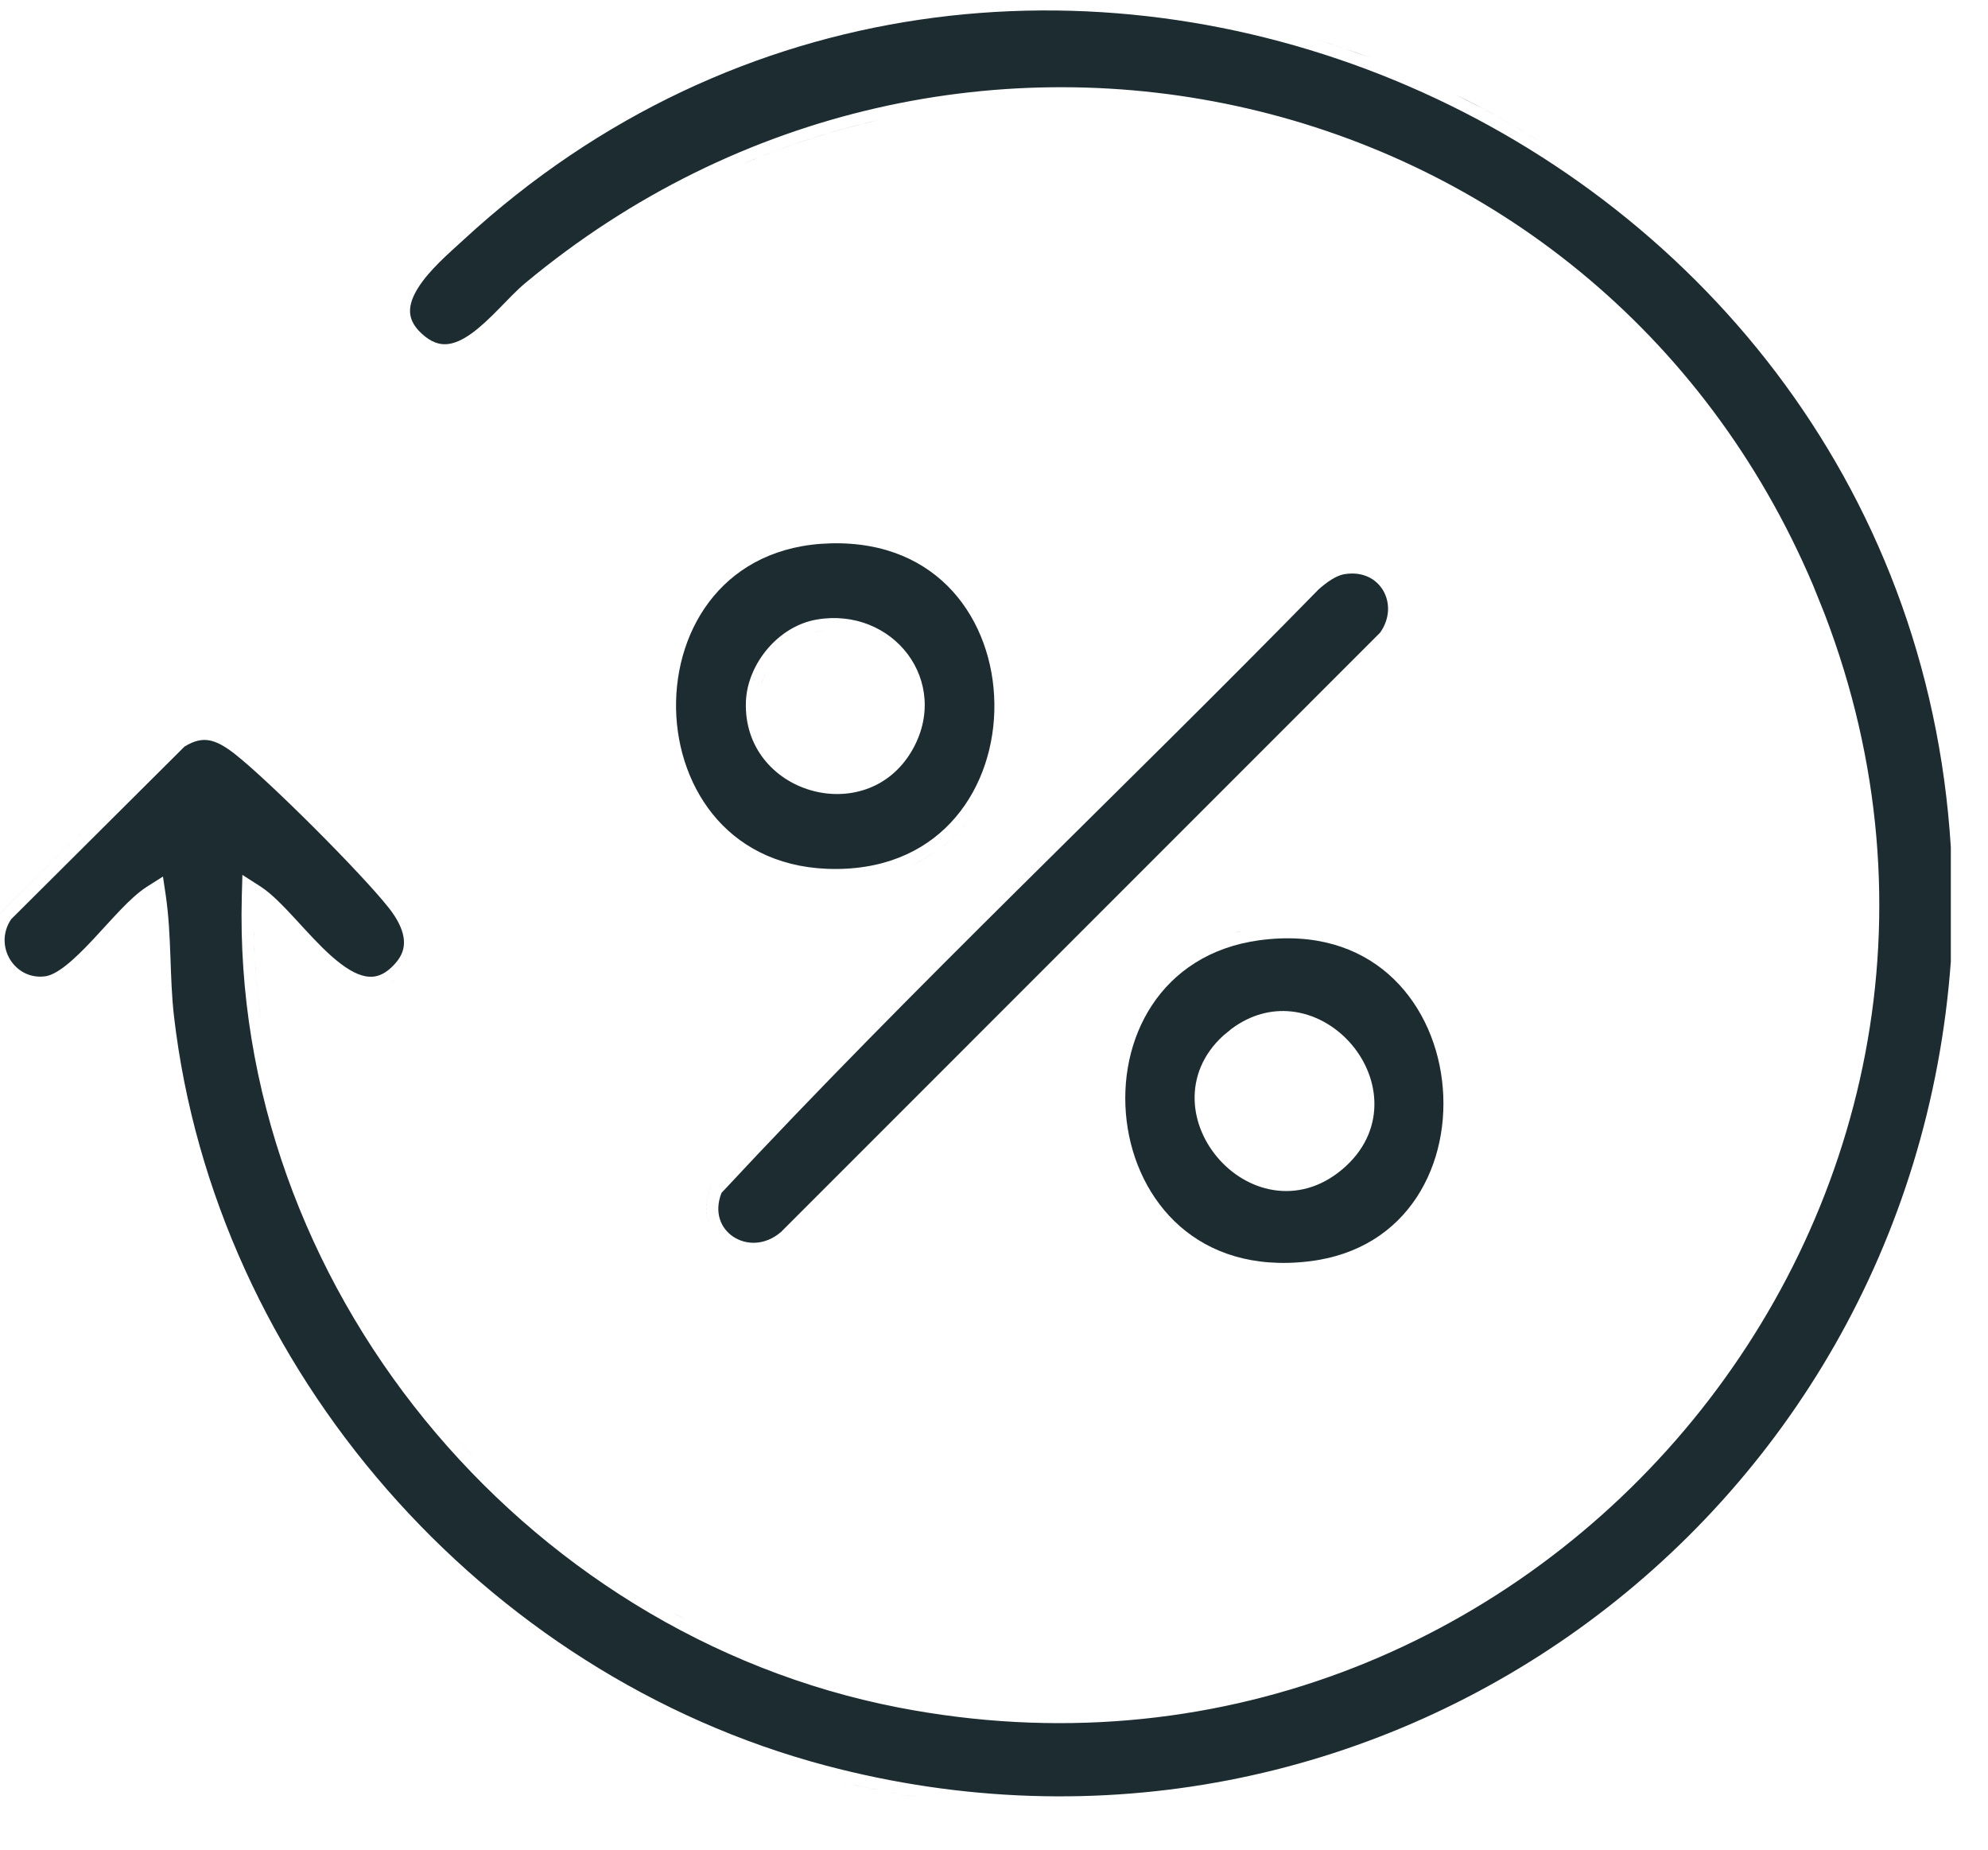
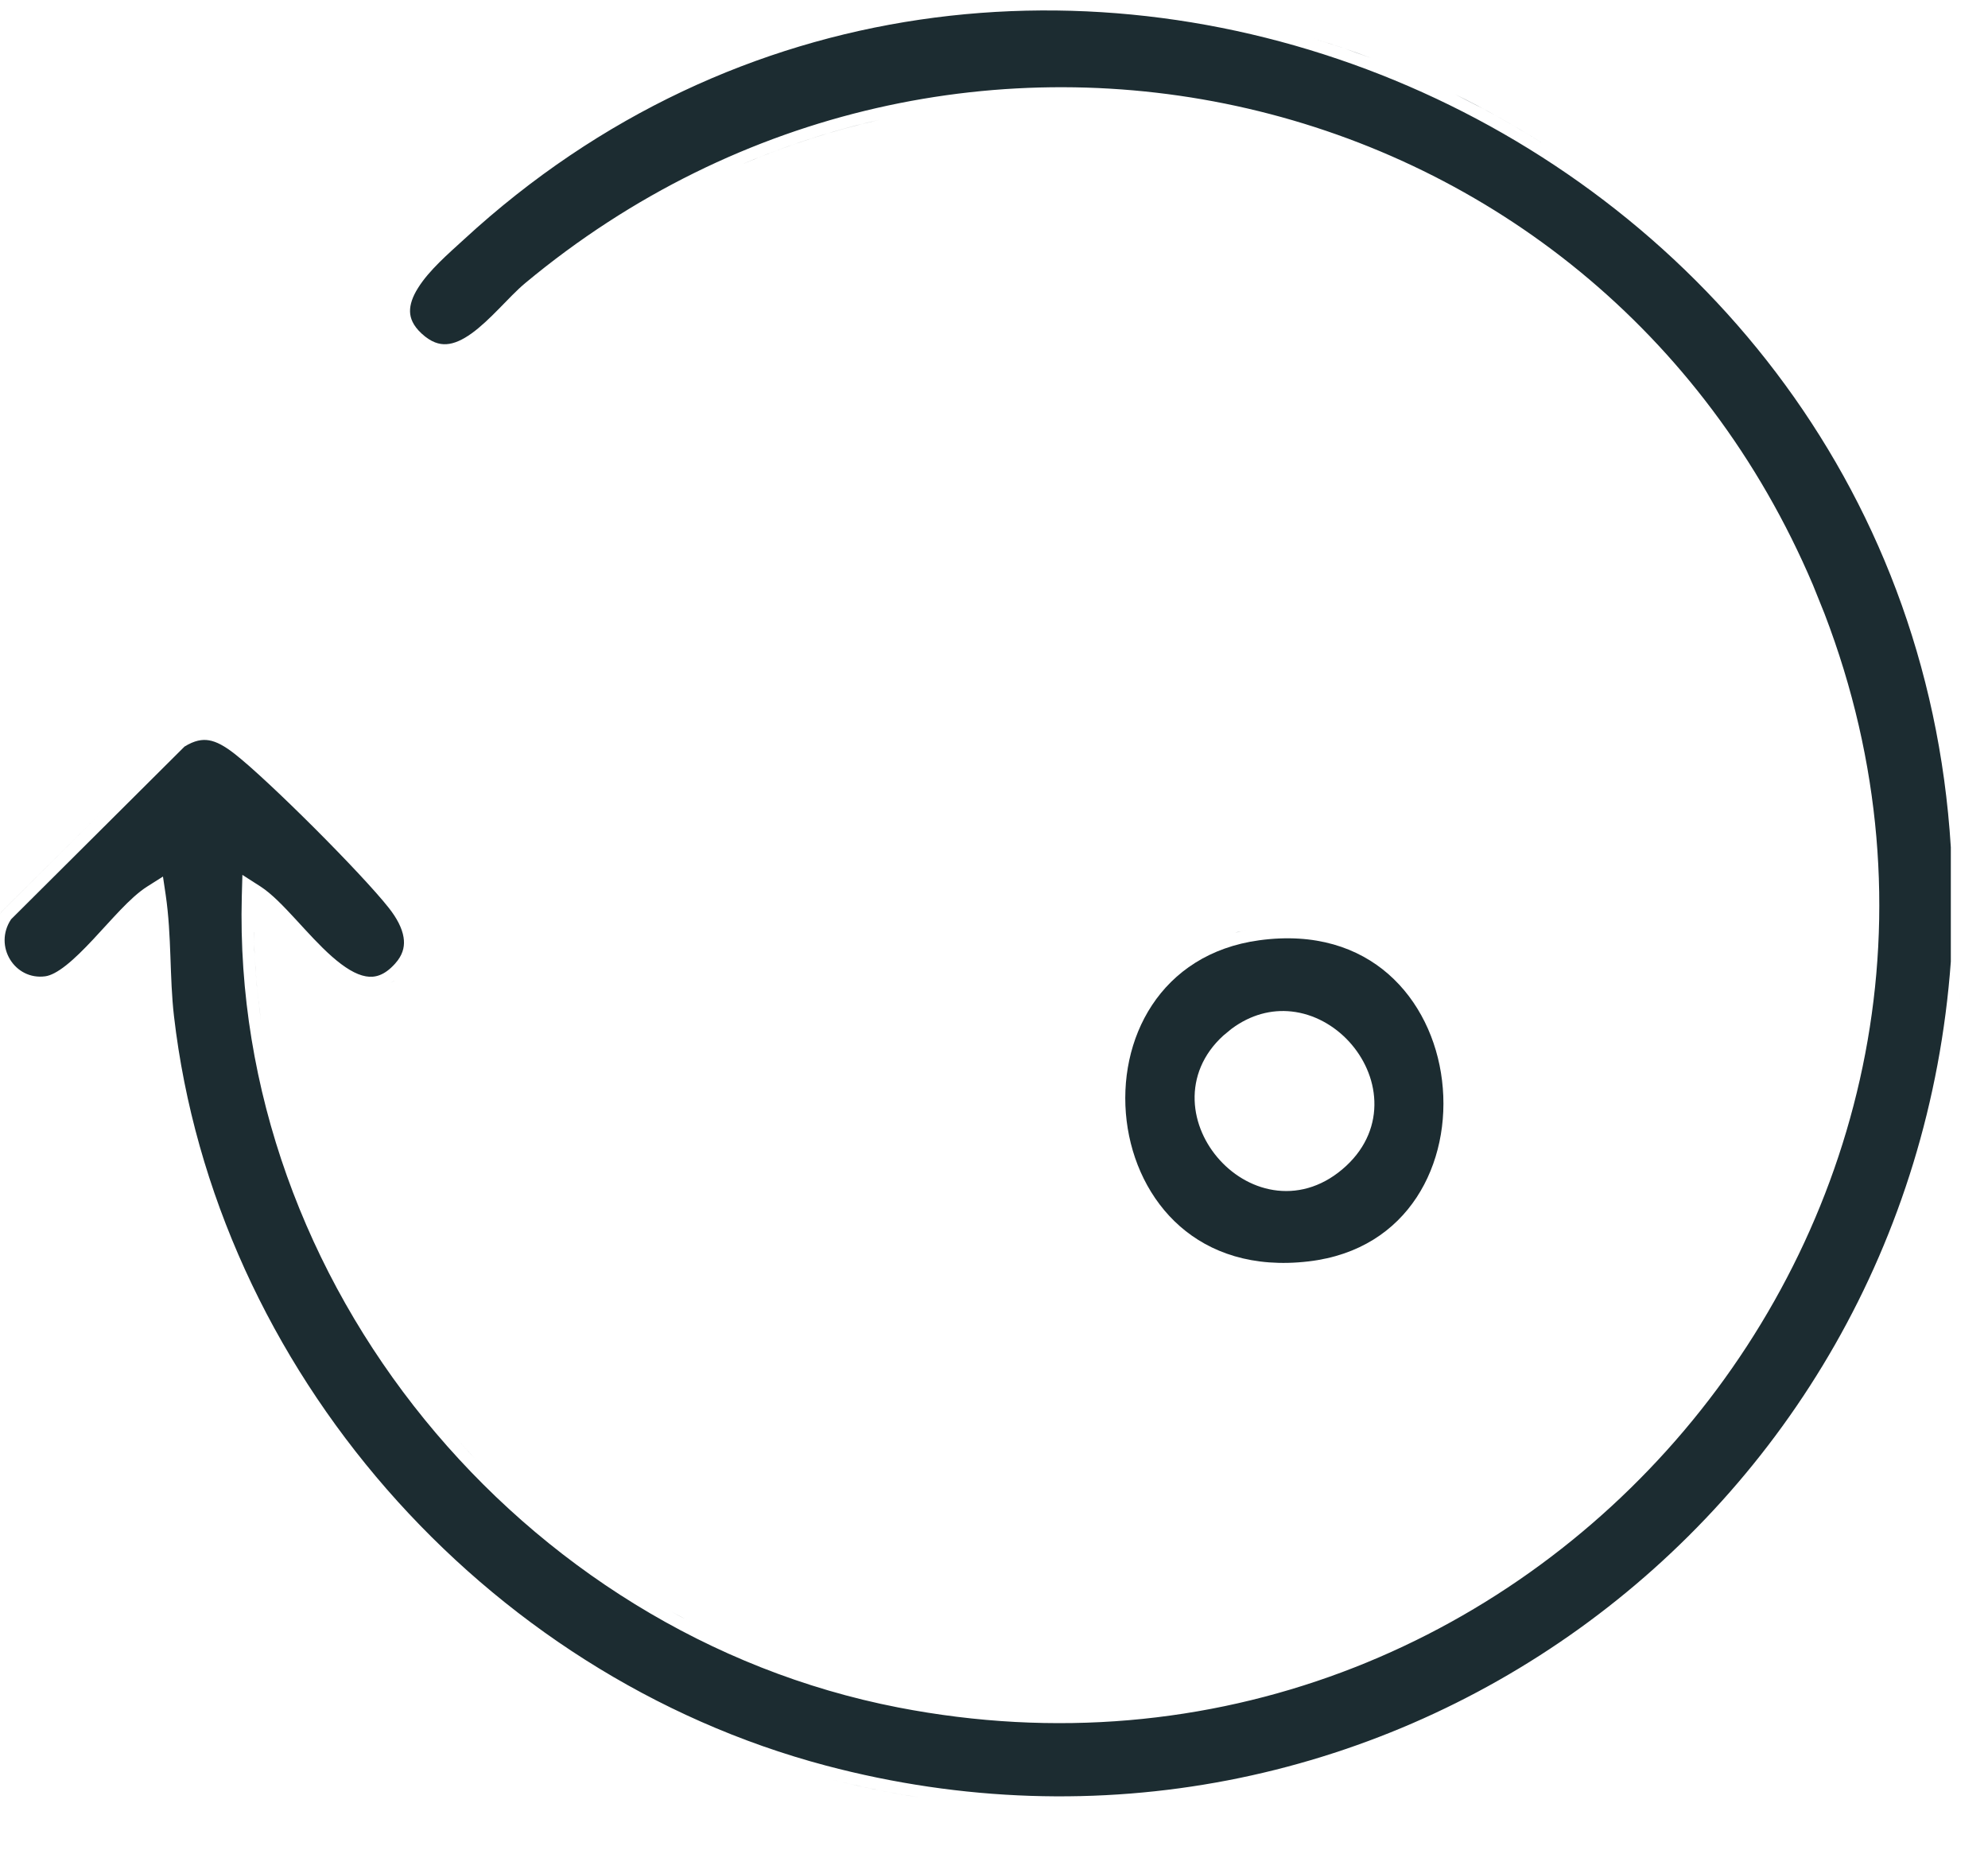
<svg xmlns="http://www.w3.org/2000/svg" width="43" height="40" viewBox="0 0 43 40" fill="none">
  <path d="M20.035 38.894C20.93 39.026 21.82 39.094 22.699 39.105C21.82 39.094 20.93 39.026 20.035 38.894ZM16.777 38.127C17.113 38.237 17.453 38.342 17.796 38.433C17.984 38.483 18.172 38.529 18.36 38.573C18.868 38.693 19.376 38.79 19.881 38.869C19.189 38.761 18.493 38.617 17.796 38.433C17.453 38.342 17.113 38.237 16.777 38.127ZM10.036 5.177C21.819 -5.67 41.217 2.469 42.196 18.324V20.795C41.309 32.933 29.757 41.332 17.862 38.181C10.457 36.218 4.648 29.615 3.763 21.973C3.714 21.548 3.702 21.123 3.686 20.685C3.67 20.25 3.65 19.802 3.584 19.352L3.525 18.956L3.187 19.17C2.995 19.291 2.795 19.48 2.604 19.679C2.416 19.875 2.203 20.114 2.011 20.319C1.81 20.533 1.616 20.727 1.432 20.873C1.243 21.023 1.092 21.098 0.979 21.113C0.316 21.203 -0.145 20.458 0.24 19.88L3.991 16.145C4.208 16.011 4.375 15.985 4.521 16.01C4.683 16.037 4.859 16.133 5.08 16.306C5.446 16.593 6.13 17.237 6.804 17.91C7.477 18.583 8.121 19.267 8.41 19.634C8.583 19.853 8.698 20.071 8.729 20.271C8.755 20.434 8.729 20.599 8.604 20.768L8.545 20.84C8.311 21.1 8.105 21.147 7.915 21.114C7.697 21.077 7.452 20.925 7.18 20.686C6.911 20.449 6.65 20.157 6.39 19.875C6.14 19.605 5.879 19.328 5.633 19.17L5.243 18.92L5.23 19.383C5.008 27.75 11.261 35.337 19.425 36.924C33.1 39.582 44.417 26.176 39.463 13.269L39.215 12.653C34.509 1.574 20.608 -1.571 11.362 6.121C11.179 6.273 10.982 6.484 10.793 6.676C10.597 6.876 10.401 7.065 10.202 7.209C10.002 7.353 9.822 7.433 9.656 7.443C9.502 7.453 9.325 7.403 9.119 7.213C8.932 7.04 8.873 6.881 8.869 6.74C8.865 6.589 8.922 6.418 9.041 6.229C9.283 5.84 9.708 5.478 10.036 5.177ZM23.811 36.978C23.768 36.981 23.726 36.981 23.684 36.983C23.726 36.981 23.768 36.981 23.811 36.978ZM21.994 36.977C21.892 36.972 21.789 36.964 21.686 36.957C21.789 36.964 21.892 36.972 21.994 36.977ZM24.403 36.938C24.369 36.94 24.335 36.943 24.301 36.945C24.335 36.943 24.369 36.94 24.403 36.938ZM21.357 36.934C21.326 36.931 21.294 36.927 21.263 36.924C21.294 36.927 21.326 36.931 21.357 36.934ZM25.008 36.875C24.953 36.882 24.897 36.886 24.842 36.893C24.897 36.886 24.953 36.882 25.008 36.875ZM25.583 36.795C25.549 36.8 25.515 36.804 25.481 36.81C25.515 36.804 25.549 36.8 25.583 36.795ZM26.169 36.693C26.127 36.702 26.084 36.708 26.041 36.716C26.084 36.708 26.126 36.702 26.169 36.693ZM26.756 36.569C26.698 36.583 26.639 36.595 26.58 36.607C26.639 36.595 26.698 36.583 26.756 36.569ZM27.322 36.431C27.256 36.448 27.188 36.464 27.121 36.48C27.188 36.464 27.256 36.448 27.322 36.431ZM27.894 36.268C27.817 36.291 27.74 36.313 27.663 36.335C27.74 36.313 27.817 36.291 27.894 36.268ZM28.416 36.101C28.37 36.116 28.324 36.13 28.278 36.145C28.324 36.13 28.37 36.116 28.416 36.101ZM28.969 35.903C28.92 35.922 28.872 35.939 28.823 35.957C28.872 35.939 28.92 35.922 28.969 35.903ZM15.86 35.522C16.047 35.605 16.235 35.684 16.425 35.761C16.235 35.684 16.047 35.605 15.86 35.522ZM29.508 35.69C29.453 35.713 29.397 35.736 29.342 35.758C29.397 35.736 29.453 35.713 29.508 35.69ZM30.049 35.455C29.982 35.485 29.915 35.514 29.848 35.544C29.915 35.514 29.982 35.485 30.049 35.455ZM30.588 35.199C30.5 35.243 30.412 35.284 30.323 35.326C30.412 35.284 30.5 35.243 30.588 35.199ZM14.846 35.026C14.883 35.046 14.921 35.066 14.958 35.085C14.809 35.008 14.661 34.928 14.515 34.847L14.846 35.026ZM31.065 34.951C31.001 34.986 30.935 35.02 30.87 35.054C30.935 35.02 31.001 34.986 31.065 34.951ZM31.594 34.657C31.513 34.704 31.431 34.749 31.35 34.795C31.431 34.749 31.513 34.704 31.594 34.657ZM32.05 34.382C31.987 34.421 31.924 34.459 31.86 34.497C31.924 34.459 31.987 34.421 32.05 34.382ZM13.425 34.184C13.584 34.288 13.745 34.392 13.907 34.491C13.745 34.392 13.584 34.288 13.425 34.184ZM32.562 34.05C32.485 34.102 32.407 34.153 32.329 34.204C32.407 34.153 32.485 34.102 32.562 34.05ZM33.004 33.743C32.93 33.796 32.855 33.847 32.78 33.899C32.855 33.847 32.93 33.796 33.004 33.743ZM33.473 33.395C33.403 33.449 33.333 33.501 33.263 33.554C33.333 33.501 33.403 33.449 33.473 33.395ZM33.89 33.063C33.847 33.099 33.804 33.134 33.761 33.169C33.804 33.134 33.847 33.099 33.89 33.063ZM34.352 32.673C34.287 32.73 34.221 32.786 34.155 32.843C34.221 32.786 34.287 32.73 34.352 32.673ZM34.763 32.303C34.697 32.364 34.631 32.424 34.565 32.484C34.631 32.424 34.697 32.364 34.763 32.303ZM35.163 31.918C35.112 31.969 35.06 32.02 35.008 32.07C35.06 32.02 35.112 31.969 35.163 31.918ZM35.567 31.504C35.509 31.566 35.451 31.627 35.392 31.688C35.451 31.627 35.509 31.566 35.567 31.504ZM10.121 31.379C10.176 31.439 10.232 31.498 10.288 31.557C10.146 31.407 10.007 31.256 9.87 31.102L10.121 31.379ZM35.94 31.098C35.891 31.152 35.843 31.206 35.794 31.26C35.843 31.206 35.891 31.152 35.94 31.098ZM36.326 30.648C36.264 30.722 36.201 30.796 36.138 30.87C36.201 30.796 36.264 30.722 36.326 30.648ZM36.657 30.238C36.611 30.297 36.565 30.355 36.519 30.413C36.565 30.355 36.611 30.297 36.657 30.238ZM37.001 29.784C36.955 29.846 36.91 29.908 36.863 29.97C36.91 29.908 36.955 29.846 37.001 29.784ZM37.335 29.311C37.288 29.381 37.24 29.449 37.192 29.518C37.24 29.449 37.288 29.381 37.335 29.311ZM37.654 28.828C37.604 28.907 37.554 28.986 37.503 29.064C37.554 28.986 37.604 28.907 37.654 28.828ZM37.93 28.383C37.89 28.449 37.85 28.515 37.81 28.581C37.85 28.515 37.89 28.449 37.93 28.383ZM38.23 27.859C38.193 27.928 38.155 27.996 38.116 28.064C38.155 27.996 38.193 27.928 38.23 27.859ZM38.486 27.377C38.448 27.451 38.41 27.526 38.371 27.6C38.41 27.526 38.448 27.451 38.486 27.377ZM38.751 26.839C38.715 26.916 38.678 26.994 38.641 27.07C38.678 26.994 38.715 26.916 38.751 26.839ZM38.969 26.355C38.937 26.427 38.906 26.501 38.873 26.573C38.906 26.501 38.937 26.428 38.969 26.355ZM39.185 25.832C39.153 25.914 39.121 25.995 39.088 26.076C39.121 25.995 39.153 25.914 39.185 25.832ZM6.583 25.696H6.584H6.583ZM39.37 25.343C39.349 25.401 39.329 25.459 39.308 25.517C39.329 25.459 39.349 25.401 39.37 25.343ZM41.652 25.167C41.676 25.087 41.7 25.008 41.723 24.928C41.7 25.008 41.676 25.087 41.652 25.167ZM39.576 24.738C39.55 24.822 39.523 24.905 39.495 24.988C39.523 24.905 39.55 24.822 39.576 24.738ZM39.738 24.198C39.711 24.295 39.684 24.391 39.655 24.487C39.684 24.391 39.711 24.295 39.738 24.198ZM41.983 23.92C42.05 23.635 42.112 23.349 42.166 23.059C42.112 23.349 42.05 23.635 41.983 23.92ZM39.869 23.711C39.854 23.771 39.84 23.831 39.824 23.891C39.84 23.831 39.854 23.771 39.869 23.711ZM40.02 23.066C40 23.161 39.98 23.255 39.959 23.349C39.98 23.255 40 23.161 40.02 23.066ZM40.133 22.477C40.114 22.582 40.096 22.687 40.075 22.792C40.096 22.687 40.114 22.582 40.133 22.477ZM42.291 22.297C42.336 21.991 42.377 21.682 42.408 21.37L42.407 21.379C42.376 21.688 42.336 21.993 42.291 22.297ZM5.49 20.159C5.504 20.799 5.555 21.433 5.643 22.059C5.572 21.558 5.525 21.052 5.502 20.542C5.496 20.415 5.492 20.287 5.489 20.159H5.49ZM40.213 21.976C40.2 22.061 40.188 22.147 40.175 22.232C40.188 22.147 40.2 22.061 40.213 21.976ZM40.291 21.354C40.28 21.454 40.27 21.554 40.258 21.654C40.27 21.554 40.28 21.454 40.291 21.354ZM8.524 21.211C8.5 21.228 8.475 21.242 8.451 21.257C8.476 21.242 8.502 21.226 8.527 21.208L8.524 21.211ZM40.344 20.756C40.336 20.866 40.328 20.977 40.318 21.087C40.328 20.977 40.336 20.866 40.344 20.756ZM40.376 20.133C40.372 20.255 40.368 20.377 40.361 20.498C40.368 20.377 40.372 20.255 40.376 20.133ZM40.385 19.634C40.384 19.73 40.385 19.826 40.383 19.922C40.385 19.826 40.384 19.73 40.385 19.634ZM5.875 19.716C5.916 19.756 5.958 19.798 6 19.842C5.958 19.798 5.916 19.756 5.875 19.716ZM0.033 19.719C0.021 19.737 0.011 19.756 0 19.774C0.011 19.756 0.02 19.737 0.032 19.719L2.262 17.5L0.033 19.719ZM40.377 19.086C40.379 19.16 40.384 19.234 40.385 19.309C40.384 19.234 40.379 19.16 40.377 19.086ZM40.333 18.229C40.347 18.405 40.358 18.58 40.366 18.756C40.358 18.58 40.347 18.405 40.333 18.229ZM40.284 17.726C40.3 17.874 40.316 18.023 40.328 18.171C40.316 18.023 40.3 17.874 40.284 17.726ZM6.005 16.773C6.268 17.018 6.557 17.299 6.848 17.587C6.557 17.299 6.268 17.018 6.005 16.773ZM40.221 17.227C40.236 17.338 40.253 17.449 40.267 17.561C40.253 17.449 40.236 17.338 40.221 17.227ZM40.138 16.695C40.153 16.785 40.171 16.874 40.185 16.963C40.171 16.874 40.153 16.785 40.138 16.695ZM39.67 14.691C39.775 15.046 39.87 15.399 39.951 15.753C39.87 15.399 39.775 15.046 39.67 14.691ZM39.22 13.36C39.297 13.562 39.37 13.765 39.44 13.967C39.37 13.765 39.297 13.562 39.22 13.36ZM9.123 7.547C9.172 7.579 9.221 7.604 9.27 7.626C9.221 7.604 9.172 7.579 9.123 7.547ZM35.38 4.543C35.724 4.823 36.059 5.115 36.384 5.419C36.059 5.115 35.724 4.823 35.38 4.543ZM19.012 2.593C18.023 2.82 17.043 3.134 16.086 3.538H16.085C16.244 3.471 16.405 3.406 16.565 3.344C16.887 3.219 17.211 3.104 17.536 2.999C17.699 2.947 17.862 2.896 18.025 2.849C18.353 2.753 18.682 2.668 19.012 2.593ZM31.476 2.041C32.116 2.355 32.74 2.705 33.345 3.085C32.927 2.823 32.501 2.574 32.065 2.343L31.476 2.041ZM20.502 2.317V2.318V2.317ZM28.396 0.828C28.608 0.892 28.819 0.959 29.028 1.03L29.651 1.253C29.238 1.098 28.819 0.956 28.396 0.828ZM23.843 0.002C24.285 0.03 24.725 0.073 25.163 0.13C24.725 0.073 24.285 0.03 23.843 0.002ZM40.003 15.999C40.03 16.125 40.058 16.252 40.082 16.378C40.058 16.252 40.03 16.125 40.003 15.999Z" fill="#1C2C31" />
-   <path d="M16.98 26.906C16.789 27.046 16.584 27.117 16.385 27.133C16.584 27.117 16.789 27.046 16.98 26.906ZM29.075 12.418C29.477 12.349 29.772 12.522 29.918 12.771C30.064 13.021 30.073 13.368 29.851 13.682L16.891 26.644C16.537 26.945 16.128 26.926 15.855 26.741C15.596 26.566 15.439 26.227 15.606 25.797C19.767 21.325 24.233 17.131 28.525 12.742C28.706 12.584 28.893 12.454 29.062 12.42L29.075 12.418ZM15.342 25.76C15.252 26.024 15.259 26.268 15.333 26.476C15.25 26.241 15.251 25.96 15.382 25.656H15.381L15.342 25.76ZM16.731 24.225C16.982 23.963 17.234 23.703 17.486 23.442C17.234 23.703 16.982 23.963 16.731 24.225ZM24 16.906C23.131 17.767 22.262 18.627 21.395 19.489C22.262 18.627 23.131 17.767 24 16.906ZM28.779 12.247C28.739 12.267 28.7 12.289 28.662 12.312C28.7 12.289 28.739 12.267 28.779 12.247ZM15.509 25.52C15.914 25.085 16.321 24.654 16.731 24.225C16.321 24.654 15.914 25.085 15.509 25.52Z" fill="#1C2C31" />
-   <path d="M17.972 11.75C19.154 11.721 20.025 12.146 20.606 12.787C21.192 13.434 21.497 14.316 21.508 15.213C21.52 16.11 21.238 17.003 20.673 17.669C20.113 18.33 19.263 18.783 18.102 18.792C16.949 18.801 16.093 18.37 15.52 17.73C14.943 17.084 14.639 16.211 14.623 15.325C14.608 14.439 14.881 13.557 15.435 12.894C15.985 12.236 16.823 11.778 17.972 11.75ZM17.821 19.045C17.895 19.049 17.971 19.051 18.047 19.052C17.971 19.051 17.895 19.049 17.821 19.045ZM18.765 18.999H18.766H18.765ZM17.146 18.954C17.275 18.983 17.409 19.005 17.547 19.021C17.409 19.005 17.275 18.983 17.146 18.954ZM16.717 18.831C16.823 18.869 16.932 18.902 17.045 18.931C16.932 18.902 16.823 18.869 16.717 18.831ZM20.209 18.436C20.108 18.505 20.003 18.569 19.892 18.628L19.722 18.712C19.895 18.632 20.057 18.54 20.209 18.436ZM20.983 17.7C20.84 17.887 20.677 18.061 20.496 18.217L20.356 18.33C20.596 18.146 20.804 17.933 20.983 17.699V17.7ZM21.353 17.101H21.354H21.353ZM19.635 14.149C19.216 13.589 18.483 13.258 17.666 13.398C17.246 13.469 16.872 13.713 16.603 14.029C16.334 14.345 16.151 14.751 16.134 15.168C16.055 17.155 18.725 17.939 19.721 16.24C20.153 15.503 20.057 14.714 19.635 14.149ZM18.103 16.909C18.079 16.909 18.055 16.908 18.031 16.907C18.055 16.908 18.079 16.909 18.103 16.909ZM18.228 16.904C18.209 16.906 18.191 16.907 18.172 16.907C18.191 16.907 18.209 16.906 18.228 16.904ZM17.975 16.904C17.941 16.902 17.906 16.898 17.872 16.894C17.906 16.898 17.941 16.902 17.975 16.904ZM18.367 16.889C18.339 16.893 18.311 16.895 18.284 16.898C18.311 16.895 18.339 16.893 18.367 16.889ZM17.855 16.892C17.82 16.887 17.785 16.88 17.75 16.873C17.785 16.88 17.82 16.887 17.855 16.892ZM18.492 16.863C18.463 16.87 18.435 16.877 18.406 16.882C18.435 16.877 18.463 16.87 18.492 16.863ZM18.614 16.828C18.589 16.836 18.564 16.844 18.54 16.851C18.564 16.844 18.589 16.836 18.614 16.828ZM18.739 16.782C18.712 16.793 18.686 16.804 18.659 16.814C18.686 16.804 18.712 16.793 18.739 16.782ZM18.843 16.733C18.823 16.744 18.803 16.753 18.783 16.763C18.803 16.753 18.823 16.744 18.843 16.733ZM17.372 16.752C17.369 16.751 17.366 16.749 17.363 16.748C17.366 16.749 17.369 16.751 17.372 16.752ZM17.291 16.713C17.276 16.705 17.261 16.698 17.246 16.689C17.261 16.698 17.276 16.705 17.291 16.713ZM18.948 16.674C18.936 16.681 18.925 16.689 18.913 16.696C18.925 16.689 18.936 16.681 18.948 16.674ZM17.184 16.653C17.168 16.644 17.153 16.634 17.137 16.624C17.153 16.634 17.168 16.644 17.184 16.653ZM19.087 16.578C19.064 16.597 19.04 16.614 19.015 16.631C19.04 16.614 19.064 16.597 19.087 16.578ZM17.068 16.576C17.058 16.569 17.047 16.562 17.038 16.555C17.047 16.562 17.058 16.569 17.068 16.576ZM19.175 16.503C19.157 16.52 19.139 16.537 19.12 16.553C19.139 16.537 19.157 16.52 19.175 16.503ZM16.98 16.509C16.962 16.494 16.945 16.48 16.928 16.465C16.945 16.48 16.962 16.494 16.98 16.509ZM16.888 16.428C16.87 16.41 16.851 16.392 16.834 16.373C16.851 16.392 16.869 16.41 16.888 16.428ZM16.794 16.33C16.782 16.316 16.77 16.301 16.757 16.286C16.77 16.301 16.782 16.316 16.794 16.33ZM16.706 16.221C16.698 16.211 16.691 16.201 16.684 16.19C16.691 16.201 16.698 16.211 16.706 16.221ZM16.633 16.114C16.625 16.101 16.617 16.088 16.61 16.075C16.617 16.088 16.625 16.101 16.633 16.114ZM16.572 16.006C16.563 15.989 16.555 15.971 16.546 15.953C16.555 15.971 16.563 15.989 16.572 16.006ZM16.514 15.882C16.506 15.862 16.5 15.842 16.493 15.822C16.5 15.842 16.506 15.862 16.514 15.882ZM16.469 15.757C16.462 15.732 16.455 15.707 16.449 15.682C16.455 15.707 16.462 15.732 16.469 15.757ZM16.433 15.622C16.425 15.583 16.418 15.543 16.413 15.503C16.418 15.543 16.425 15.583 16.433 15.622ZM16.395 15.18H16.396H16.395ZM21.75 14.854H21.75H21.75ZM16.572 14.539C16.53 14.62 16.495 14.703 16.467 14.788C16.481 14.746 16.497 14.704 16.514 14.662L16.572 14.539ZM21.623 14.155H21.625H21.623ZM17.213 13.845C17.136 13.892 17.063 13.945 16.994 14.005C17.063 13.945 17.136 13.892 17.213 13.845ZM18.702 13.754C18.768 13.78 18.832 13.811 18.893 13.845C18.832 13.811 18.768 13.78 18.702 13.754ZM21.403 13.541C21.42 13.578 21.438 13.615 21.454 13.653C21.438 13.615 21.42 13.578 21.403 13.541ZM17.842 13.637C17.798 13.641 17.753 13.648 17.709 13.655C17.665 13.663 17.621 13.672 17.579 13.684C17.621 13.672 17.665 13.662 17.709 13.654L17.842 13.637ZM14.886 13.227C14.849 13.291 14.814 13.358 14.781 13.425C14.814 13.358 14.849 13.291 14.886 13.227ZM21.123 13.031H21.123H21.123ZM15.259 12.698C15.293 12.659 15.327 12.62 15.363 12.582C15.327 12.62 15.293 12.659 15.259 12.698ZM16.691 11.715C16.599 11.748 16.51 11.785 16.423 11.824C16.51 11.785 16.599 11.748 16.691 11.715ZM17.331 11.55C17.135 11.583 16.948 11.629 16.772 11.688C16.948 11.629 17.135 11.583 17.331 11.55ZM16.682 18.819C16.629 18.8 16.576 18.779 16.525 18.757C16.576 18.779 16.629 18.8 16.682 18.819ZM14.731 13.53C14.747 13.495 14.763 13.46 14.781 13.425C14.763 13.46 14.747 13.495 14.731 13.53ZM15.199 12.773C15.219 12.748 15.239 12.723 15.259 12.698C15.239 12.723 15.219 12.748 15.199 12.773Z" fill="#1C2C31" />
  <path d="M27.237 20.334C28.451 20.169 29.378 20.495 30.03 21.065C30.687 21.64 31.084 22.479 31.191 23.367C31.299 24.256 31.116 25.174 30.64 25.896C30.168 26.613 29.401 27.149 28.307 27.278C27.097 27.421 26.172 27.089 25.523 26.52C24.869 25.946 24.476 25.116 24.369 24.239C24.156 22.481 25.09 20.627 27.237 20.334ZM24.649 25.869C24.594 25.777 24.543 25.682 24.496 25.585C24.543 25.682 24.594 25.777 24.649 25.869ZM27.936 21.874C27.505 21.827 27.053 21.939 26.636 22.25L26.46 22.395C26.011 22.804 25.824 23.305 25.84 23.797C25.856 24.282 26.068 24.742 26.388 25.092C26.707 25.442 27.147 25.695 27.636 25.747C28.131 25.8 28.655 25.643 29.119 25.212C29.562 24.8 29.745 24.3 29.727 23.811C29.71 23.328 29.498 22.872 29.18 22.525C28.861 22.178 28.422 21.927 27.936 21.874ZM27.93 25.489C27.897 25.492 27.864 25.495 27.832 25.495C27.864 25.495 27.897 25.492 27.93 25.489ZM27.767 25.493C27.739 25.492 27.711 25.492 27.684 25.489C27.711 25.492 27.739 25.492 27.767 25.493ZM28.065 25.473C28.041 25.477 28.017 25.482 27.993 25.484C28.017 25.482 28.041 25.477 28.065 25.473ZM27.584 25.476C27.568 25.473 27.552 25.471 27.536 25.468C27.552 25.471 27.568 25.473 27.584 25.476ZM28.283 25.42C28.24 25.434 28.197 25.447 28.154 25.457C28.197 25.447 28.24 25.434 28.283 25.42ZM27.451 25.448C27.426 25.442 27.401 25.435 27.377 25.428C27.401 25.435 27.426 25.442 27.451 25.448ZM28.413 25.369C28.377 25.385 28.342 25.401 28.306 25.413C28.342 25.401 28.377 25.385 28.413 25.369ZM27.315 25.407C27.288 25.398 27.261 25.387 27.233 25.376C27.261 25.387 27.288 25.398 27.315 25.407ZM27.166 25.347C27.143 25.336 27.121 25.326 27.099 25.314C27.121 25.326 27.143 25.336 27.166 25.347ZM28.543 25.306C28.519 25.319 28.496 25.333 28.472 25.345C28.496 25.333 28.519 25.319 28.543 25.306ZM27.03 25.276C27.006 25.262 26.981 25.248 26.957 25.232C26.981 25.248 27.006 25.262 27.03 25.276ZM26.912 25.203C26.884 25.184 26.857 25.164 26.83 25.144C26.857 25.164 26.884 25.184 26.912 25.203ZM26.78 25.104C26.756 25.084 26.733 25.064 26.71 25.043C26.733 25.064 26.756 25.084 26.78 25.104ZM26.672 25.008C26.648 24.985 26.624 24.961 26.601 24.936C26.624 24.961 26.648 24.985 26.672 25.008ZM26.552 24.882C26.531 24.858 26.511 24.835 26.492 24.811C26.511 24.835 26.531 24.858 26.552 24.882ZM26.47 24.781C26.448 24.753 26.427 24.724 26.407 24.694C26.427 24.724 26.448 24.753 26.47 24.781ZM26.367 24.632C26.356 24.614 26.345 24.596 26.334 24.577C26.345 24.596 26.356 24.614 26.367 24.632ZM26.294 24.504C26.28 24.478 26.268 24.451 26.256 24.425C26.268 24.451 26.28 24.478 26.294 24.504ZM26.227 24.36C26.215 24.33 26.204 24.3 26.193 24.27C26.204 24.3 26.215 24.33 26.227 24.36ZM26.179 24.227C26.168 24.194 26.158 24.16 26.149 24.126C26.158 24.16 26.168 24.194 26.179 24.227ZM29.445 24.132V24.131V24.132ZM26.138 24.078C26.131 24.049 26.127 24.02 26.122 23.99C26.127 24.02 26.131 24.049 26.138 24.078ZM26.111 23.918C26.108 23.886 26.105 23.853 26.104 23.82C26.105 23.853 26.108 23.886 26.111 23.918ZM26.101 23.77C26.1 23.742 26.101 23.713 26.102 23.684C26.101 23.713 26.1 23.742 26.101 23.77ZM26.105 23.612C26.108 23.58 26.113 23.547 26.118 23.515C26.113 23.547 26.108 23.58 26.105 23.612ZM26.124 23.468C26.132 23.424 26.144 23.38 26.156 23.336C26.144 23.38 26.132 23.424 26.124 23.468ZM26.216 23.166C26.231 23.129 26.25 23.094 26.269 23.058C26.25 23.094 26.231 23.129 26.216 23.166ZM26.294 23.009C26.317 22.968 26.343 22.928 26.371 22.889C26.343 22.928 26.317 22.968 26.294 23.009ZM26.635 22.589C26.554 22.663 26.484 22.741 26.423 22.82C26.484 22.741 26.554 22.663 26.635 22.589ZM26.988 20.109C26.894 20.127 26.803 20.149 26.714 20.172C26.737 20.166 26.759 20.159 26.782 20.153L26.988 20.109ZM24.717 25.977C24.694 25.941 24.671 25.905 24.649 25.869C24.671 25.905 24.694 25.941 24.717 25.977ZM28.697 25.212C28.674 25.228 28.651 25.244 28.627 25.259C28.651 25.244 28.674 25.228 28.697 25.212ZM26.161 23.315C26.173 23.275 26.189 23.235 26.205 23.194C26.189 23.235 26.173 23.275 26.161 23.315ZM24.857 21.374C24.887 21.336 24.916 21.299 24.947 21.263C24.916 21.299 24.887 21.336 24.857 21.374Z" fill="#1C2C31" />
</svg>